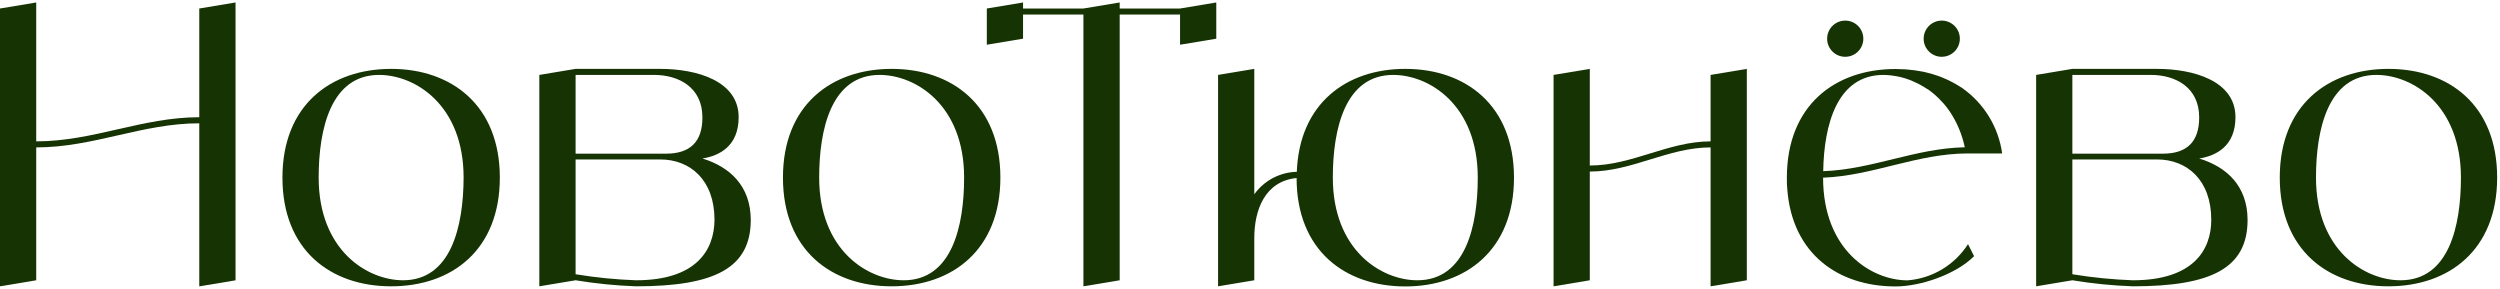
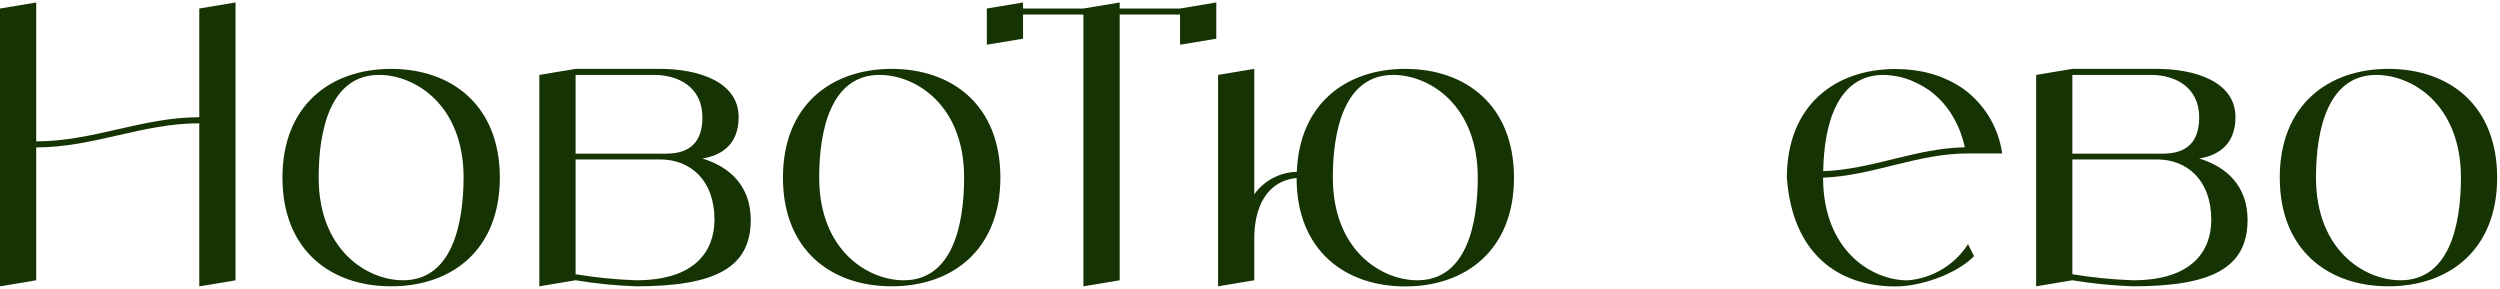
<svg xmlns="http://www.w3.org/2000/svg" width="588" height="68" viewBox="0 0 588 68" fill="none">
  <g clip-path="url(#clip0_2139_193)">
    <path d="M46.87 27.57C33.45 27.57 21.95 33.25 8.52 33.25V0.58L0 2V67.34L8.52 65.92V34.67C22 34.67 33.45 29 46.87 29V67.35L55.4 65.93V0.58L46.87 2V27.57Z" fill="#153303" />
    <path d="M92 16.2C77.79 16.2 66.43 24.72 66.43 41.77C66.43 58.82 77.74 67.34 92 67.34C106.26 67.34 117.56 58.81 117.56 41.77C117.56 24.73 106.15 16.2 92 16.2ZM94.84 65.92C86.31 65.92 74.95 58.81 74.95 41.77C74.95 30.4 77.79 17.62 89.16 17.62C97.68 17.62 109.04 24.72 109.04 41.77C109 53.13 106.15 65.92 94.79 65.92H94.84Z" fill="#153303" />
    <path d="M165.21 37.28C169.21 36.64 173.73 34.37 173.73 27.56C173.73 19.04 163.91 16.2 155.26 16.2H135.38L126.85 17.62V67.34L135.38 65.92C140.078 66.698 144.821 67.172 149.58 67.34C168.05 67.34 176.58 63.08 176.58 51.71C176.56 43.7 171.61 39.23 165.21 37.28ZM135.38 17.62H153.84C159.53 17.62 165.21 20.46 165.21 27.62C165.21 33.3 162.367 36.14 156.68 36.14H135.38V17.62ZM149.58 65.92C144.821 65.752 140.078 65.278 135.38 64.5V37.5H155.26C162.37 37.5 168.05 42.36 168.05 51.7C168 58.81 163.79 65.92 149.58 65.92Z" fill="#153303" />
    <path d="M209.72 16.2C195.51 16.2 184.15 24.72 184.15 41.77C184.15 58.82 195.51 67.34 209.72 67.34C223.93 67.34 235.29 58.81 235.29 41.77C235.29 24.73 223.92 16.2 209.72 16.2ZM212.56 65.92C204.04 65.92 192.67 58.81 192.67 41.77C192.67 30.4 195.51 17.62 206.88 17.62C215.4 17.62 226.76 24.72 226.76 41.77C226.76 53.13 223.92 65.92 212.56 65.92Z" fill="#153303" />
    <path d="M263.35 2V0.58L254.82 2H240.62V0.58L232.1 2V10.52L240.62 9.1V3.42H254.82V67.34L263.35 65.92V3.42H277.55V10.52L286.07 9.1V0.58L277.55 2H263.35Z" fill="#153303" />
    <path d="M330.52 16.2C316.71 16.2 305.61 24.29 305.01 40.41C303.047 40.455 301.121 40.957 299.386 41.875C297.65 42.793 296.152 44.103 295.01 45.7V16.2L286.49 17.62V67.34L295.01 65.92V56C295.01 49.31 297.54 42.62 304.96 41.87C304.96 58.87 316.34 67.37 330.52 67.37C344.7 67.37 356.09 58.84 356.09 41.8C356.09 24.76 344.73 16.2 330.52 16.2ZM333.36 65.92C324.84 65.92 313.48 58.81 313.48 41.77C313.48 30.4 316.32 17.62 327.68 17.62C336.2 17.62 347.57 24.72 347.57 41.77C347.57 53.13 344.73 65.92 333.36 65.92Z" fill="#153303" />
-     <path d="M402.33 33.25C392.38 33.25 383.86 38.93 373.92 38.93V16.2L365.4 17.62V67.34L373.92 65.92V40.35C383.86 40.35 392.38 34.67 402.33 34.67V67.34L410.85 65.92V16.2L402.33 17.62V33.25Z" fill="#153303" />
-     <path d="M434 13.36C434.843 13.36 435.666 13.11 436.367 12.642C437.067 12.174 437.613 11.509 437.936 10.73C438.258 9.952 438.343 9.095 438.178 8.269C438.014 7.443 437.608 6.684 437.012 6.088C436.416 5.492 435.657 5.086 434.831 4.922C434.005 4.758 433.148 4.842 432.37 5.164C431.591 5.487 430.926 6.033 430.458 6.733C429.99 7.434 429.74 8.258 429.74 9.1C429.74 10.23 430.189 11.313 430.988 12.112C431.787 12.911 432.87 13.36 434 13.36Z" fill="#153303" />
-     <path d="M456.7 13.36C457.542 13.36 458.366 13.11 459.067 12.642C459.767 12.174 460.313 11.509 460.636 10.73C460.958 9.952 461.042 9.095 460.878 8.269C460.714 7.443 460.308 6.684 459.712 6.088C459.116 5.492 458.357 5.086 457.531 4.922C456.705 4.758 455.848 4.842 455.07 5.164C454.291 5.487 453.626 6.033 453.158 6.733C452.69 7.434 452.44 8.258 452.44 9.1C452.44 10.23 452.889 11.313 453.688 12.112C454.487 12.911 455.57 13.36 456.7 13.36Z" fill="#153303" />
-     <path d="M462.85 36.09H470.91C470.479 33.002 469.414 30.037 467.783 27.38C466.151 24.723 463.989 22.432 461.43 20.65C461.29 20.55 461.14 20.47 460.99 20.38C460.69 20.18 460.38 19.99 460.06 19.81L459.26 19.37C458.927 19.19 458.593 19.02 458.26 18.86L457.41 18.48C457.06 18.34 456.72 18.19 456.41 18.06C456.1 17.93 455.8 17.84 455.49 17.74C455.18 17.64 454.8 17.5 454.44 17.4L453.44 17.14C453.1 17.06 452.75 16.96 452.44 16.89L451.28 16.69C450.96 16.63 450.64 16.57 450.28 16.53C449.92 16.49 449.36 16.43 448.9 16.38C448.63 16.38 448.36 16.32 448.09 16.31C447.35 16.31 446.6 16.23 445.84 16.23C431.63 16.23 420.27 24.75 420.27 41.8C420.27 42.8 420.27 43.72 420.38 44.64C421.59 59.79 432.44 67.37 445.83 67.37C451.74 67.37 460.04 64.53 464.3 60.26L462.88 57.42C461.33 59.841 459.24 61.87 456.775 63.348C454.31 64.826 451.536 65.713 448.67 65.94C440.15 65.94 428.79 58.84 428.79 41.79C440.58 41.33 450.9 36.09 462.85 36.09ZM443 17.62C443.602 17.63 444.202 17.67 444.8 17.74L445.31 17.81C445.82 17.88 446.31 17.97 446.83 18.09L447.22 18.18C447.854 18.342 448.478 18.539 449.09 18.77L449.5 18.93C450.01 19.14 450.5 19.37 451.01 19.62L451.5 19.87C452.13 20.202 452.741 20.569 453.33 20.97H453.4C453.98 21.38 454.54 21.82 455.07 22.28L455.52 22.69C455.98 23.11 456.43 23.57 456.86 24.05L457.16 24.37C457.677 24.973 458.161 25.604 458.61 26.26C460.299 28.807 461.49 31.65 462.12 34.64C450.5 34.86 440.38 39.86 428.82 40.26C429 29.34 432.08 17.62 443 17.62Z" fill="#153303" />
+     <path d="M462.85 36.09H470.91C470.479 33.002 469.414 30.037 467.783 27.38C466.151 24.723 463.989 22.432 461.43 20.65C461.29 20.55 461.14 20.47 460.99 20.38C460.69 20.18 460.38 19.99 460.06 19.81L459.26 19.37C458.927 19.19 458.593 19.02 458.26 18.86L457.41 18.48C457.06 18.34 456.72 18.19 456.41 18.06C456.1 17.93 455.8 17.84 455.49 17.74C455.18 17.64 454.8 17.5 454.44 17.4L453.44 17.14C453.1 17.06 452.75 16.96 452.44 16.89L451.28 16.69C450.96 16.63 450.64 16.57 450.28 16.53C449.92 16.49 449.36 16.43 448.9 16.38C448.63 16.38 448.36 16.32 448.09 16.31C447.35 16.31 446.6 16.23 445.84 16.23C431.63 16.23 420.27 24.75 420.27 41.8C421.59 59.79 432.44 67.37 445.83 67.37C451.74 67.37 460.04 64.53 464.3 60.26L462.88 57.42C461.33 59.841 459.24 61.87 456.775 63.348C454.31 64.826 451.536 65.713 448.67 65.94C440.15 65.94 428.79 58.84 428.79 41.79C440.58 41.33 450.9 36.09 462.85 36.09ZM443 17.62C443.602 17.63 444.202 17.67 444.8 17.74L445.31 17.81C445.82 17.88 446.31 17.97 446.83 18.09L447.22 18.18C447.854 18.342 448.478 18.539 449.09 18.77L449.5 18.93C450.01 19.14 450.5 19.37 451.01 19.62L451.5 19.87C452.13 20.202 452.741 20.569 453.33 20.97H453.4C453.98 21.38 454.54 21.82 455.07 22.28L455.52 22.69C455.98 23.11 456.43 23.57 456.86 24.05L457.16 24.37C457.677 24.973 458.161 25.604 458.61 26.26C460.299 28.807 461.49 31.65 462.12 34.64C450.5 34.86 440.38 39.86 428.82 40.26C429 29.34 432.08 17.62 443 17.62Z" fill="#153303" />
    <path d="M517.25 37.28C521.25 36.64 525.78 34.37 525.78 27.56C525.78 19.04 515.96 16.2 507.31 16.2H487.42L478.9 17.62V67.34L487.42 65.92C492.121 66.698 496.868 67.172 501.63 67.34C520.09 67.34 528.63 63.08 528.63 51.71C528.61 43.7 523.66 39.23 517.25 37.28ZM487.42 17.62H505.89C511.57 17.62 517.25 20.46 517.25 27.62C517.25 33.3 514.41 36.14 508.73 36.14H487.42V17.62ZM501.63 65.92C496.868 65.752 492.121 65.278 487.42 64.5V37.5H507.31C514.41 37.5 520.09 42.36 520.09 51.7C520.09 58.81 515.83 65.92 501.63 65.92Z" fill="#153303" />
    <path d="M561.76 16.2C547.56 16.2 536.2 24.72 536.2 41.77C536.2 58.82 547.56 67.34 561.76 67.34C575.96 67.34 587.33 58.81 587.33 41.77C587.33 24.73 576 16.2 561.76 16.2ZM564.61 65.92C556.08 65.92 544.72 58.81 544.72 41.77C544.72 30.4 547.56 17.62 558.92 17.62C567.45 17.62 578.81 24.72 578.81 41.77C578.81 53.13 576 65.92 564.61 65.92Z" fill="#153303" />
  </g>
  <defs>
    <clipPath id="clip0_2139_193">
      <rect width="588" height="68" fill="white" />
    </clipPath>
  </defs>
</svg>